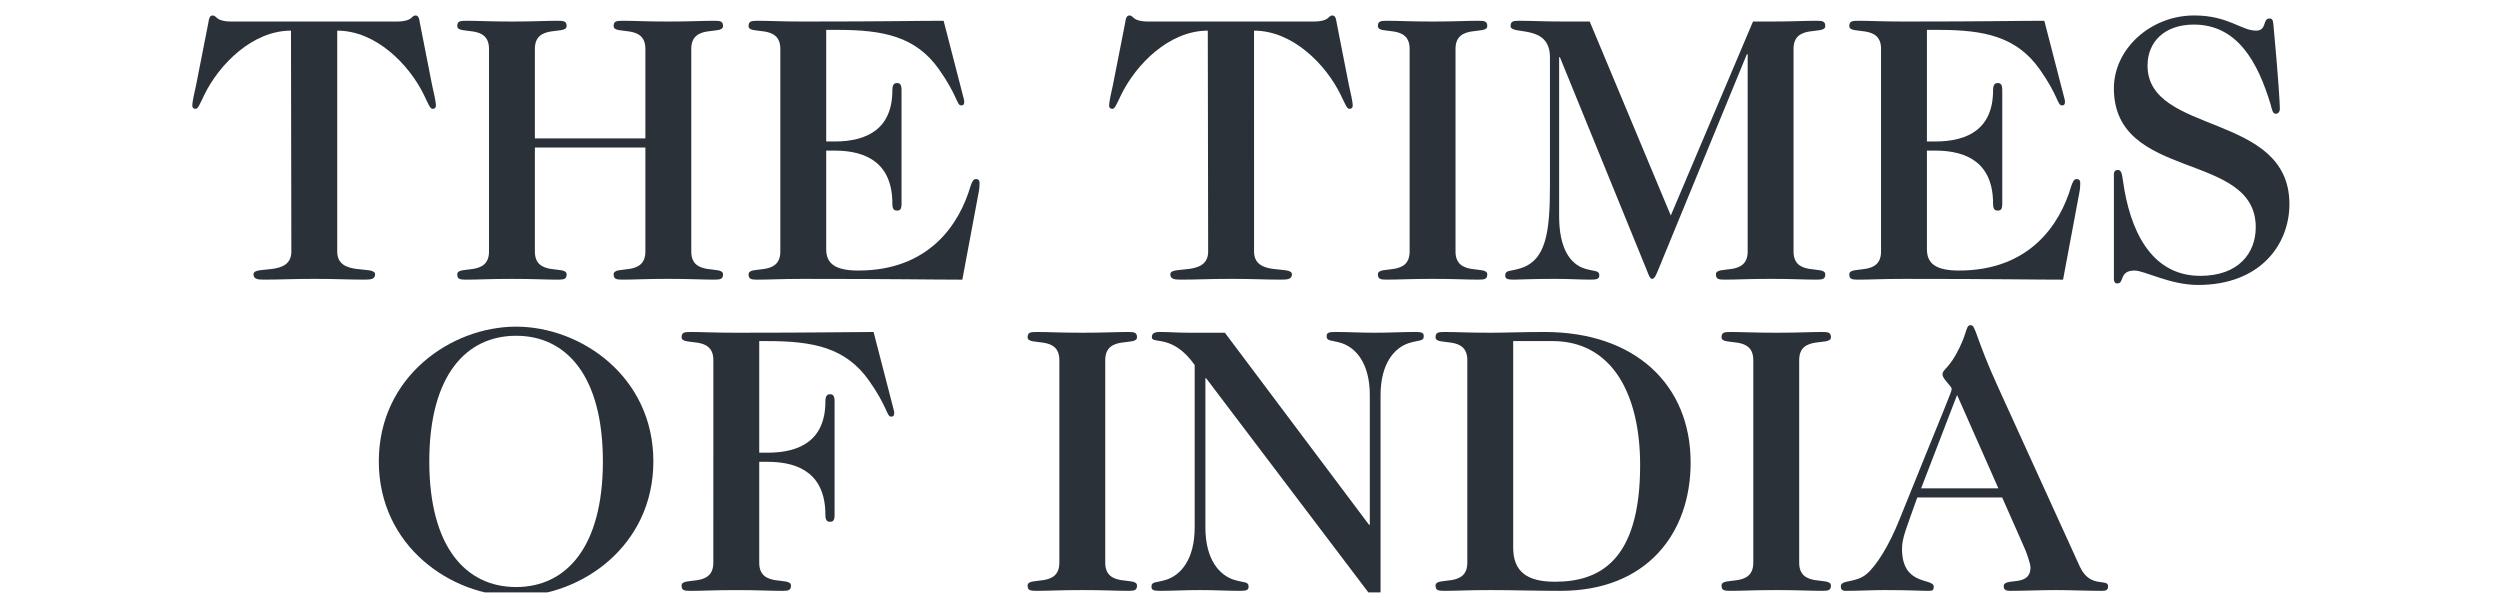
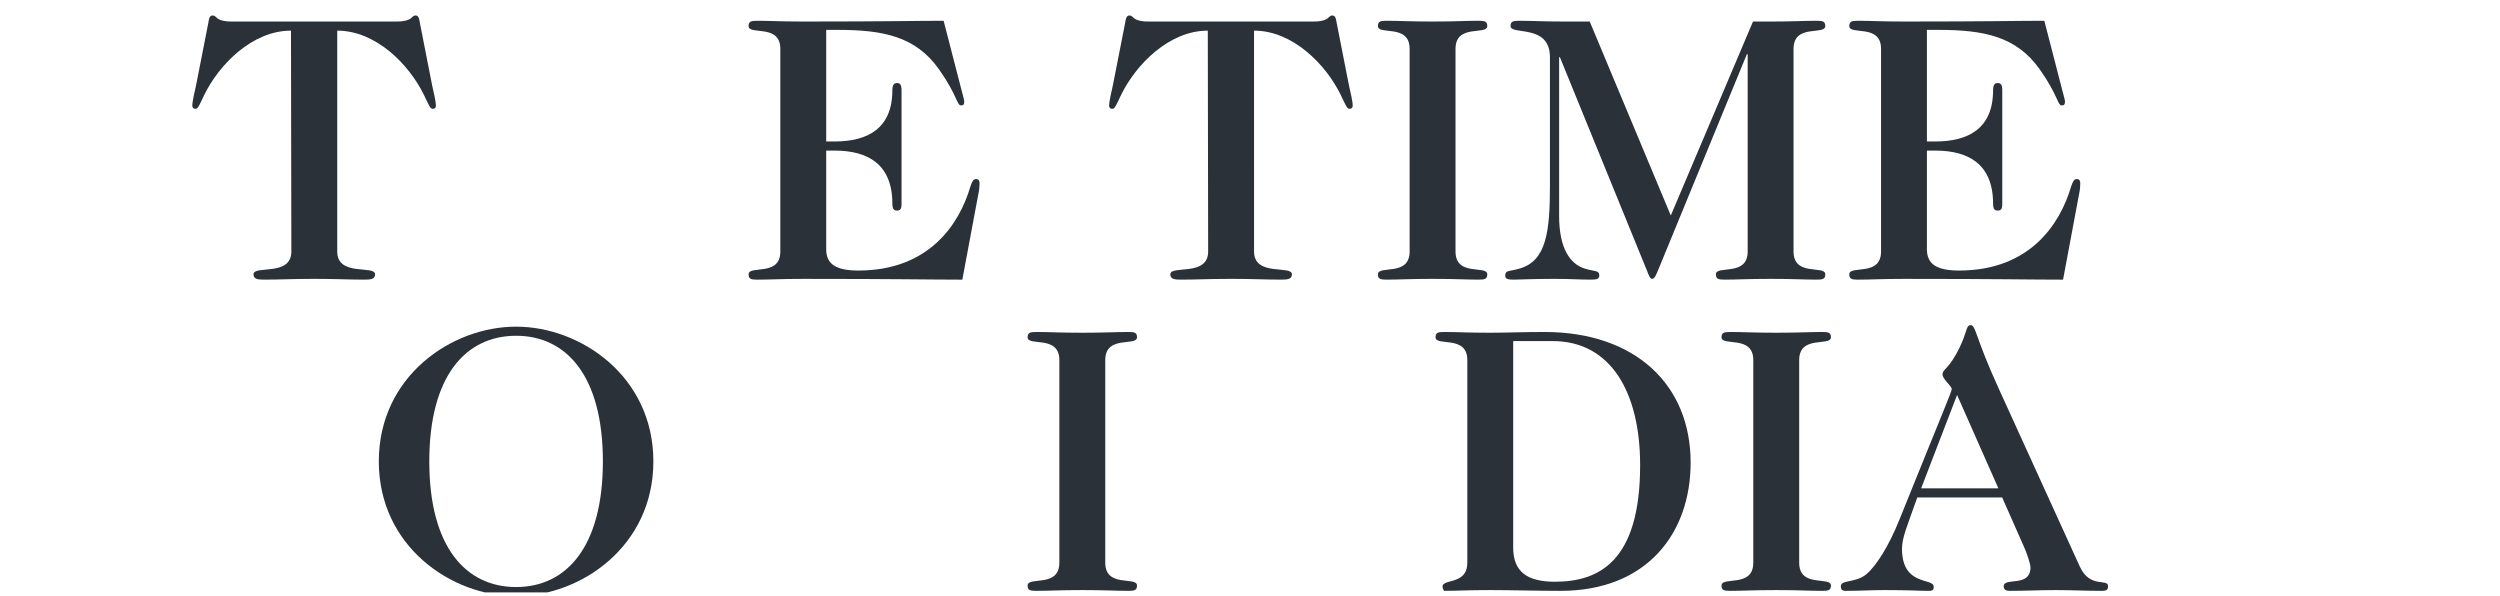
<svg xmlns="http://www.w3.org/2000/svg" fill="none" viewBox="0 0 130 31" height="31" width="130">
  <g clip-path="url(#clip0_3_282)" id="Frame 668">
    <g id="Group 570">
      <g id="Group 569">
        <path fill="#2A3138" d="M17.536 13.08C17.536 14.402 19.505 13.771 19.505 14.264C19.505 14.501 19.306 14.541 18.988 14.541C18.054 14.541 17.536 14.501 16.343 14.501C15.15 14.501 14.634 14.541 13.698 14.541C13.38 14.541 13.182 14.501 13.182 14.264C13.182 13.771 15.15 14.402 15.15 13.08L15.131 1.593C13.123 1.593 11.392 3.349 10.616 4.948C10.398 5.402 10.298 5.659 10.179 5.659C10.04 5.659 10 5.58 10 5.501C10 5.264 10.119 4.791 10.199 4.416L10.835 1.179C10.855 1.06 10.875 0.804 11.054 0.804C11.173 0.804 11.213 0.883 11.312 0.962C11.432 1.041 11.611 1.119 12.028 1.119H20.638C21.056 1.119 21.235 1.041 21.354 0.962C21.453 0.883 21.493 0.804 21.613 0.804C21.791 0.804 21.811 1.06 21.831 1.179L22.467 4.416C22.547 4.791 22.667 5.264 22.667 5.501C22.667 5.58 22.627 5.659 22.488 5.659C22.369 5.659 22.269 5.402 22.051 4.948C21.275 3.349 19.545 1.593 17.536 1.593V13.08Z" id="Vector" />
-         <path fill="#2A3138" d="M27.814 7.672V13.081C27.814 14.403 29.464 13.771 29.464 14.265C29.464 14.502 29.345 14.542 29.027 14.542C28.331 14.542 27.814 14.502 26.621 14.502C25.428 14.502 24.911 14.542 24.215 14.542C23.897 14.542 23.778 14.502 23.778 14.265C23.778 13.771 25.428 14.403 25.428 13.081V2.54C25.428 1.218 23.778 1.85 23.778 1.356C23.778 1.12 23.897 1.08 24.215 1.08C24.911 1.08 25.428 1.12 26.621 1.12C27.814 1.12 28.331 1.08 29.027 1.08C29.345 1.08 29.464 1.12 29.464 1.356C29.464 1.85 27.814 1.218 27.814 2.54V7.198H33.56V2.54C33.56 1.218 31.91 1.85 31.91 1.356C31.91 1.12 32.03 1.08 32.348 1.08C33.044 1.08 33.56 1.12 34.753 1.12C35.946 1.12 36.464 1.08 37.159 1.08C37.477 1.08 37.597 1.12 37.597 1.356C37.597 1.85 35.946 1.218 35.946 2.54V13.08C35.946 14.402 37.597 13.771 37.597 14.264C37.597 14.501 37.477 14.541 37.159 14.541C36.463 14.541 35.946 14.501 34.753 14.501C33.56 14.501 33.043 14.541 32.348 14.541C32.03 14.541 31.91 14.501 31.91 14.264C31.91 13.771 33.56 14.402 33.56 13.08V7.672L27.814 7.672Z" id="Vector_2" />
        <path fill="#2A3138" d="M40.577 2.54C40.577 1.218 38.926 1.85 38.926 1.356C38.926 1.12 39.046 1.08 39.364 1.08C40.06 1.08 40.577 1.12 41.77 1.12C46.164 1.12 47.636 1.08 49.068 1.08L50.022 4.771C50.082 5.027 50.141 5.185 50.141 5.285C50.141 5.423 50.102 5.482 49.982 5.482C49.744 5.482 49.803 4.989 48.829 3.607C47.616 1.89 45.926 1.554 43.559 1.554H42.963V7.357H43.4C45.111 7.357 46.403 6.686 46.403 4.693C46.403 4.397 46.502 4.318 46.642 4.318C46.801 4.318 46.88 4.397 46.88 4.693V10.594C46.88 10.89 46.801 10.95 46.642 10.95C46.502 10.95 46.403 10.89 46.403 10.594C46.403 8.522 45.111 7.831 43.4 7.831H42.963V12.963C42.963 13.713 43.44 14.068 44.633 14.068C48.312 14.068 49.883 11.66 50.459 9.706C50.558 9.409 50.618 9.311 50.757 9.311C50.896 9.311 50.936 9.409 50.936 9.508C50.936 9.627 50.936 9.805 50.876 10.081L50.041 14.542C48.391 14.542 46.701 14.502 41.769 14.502C40.577 14.502 40.059 14.542 39.364 14.542C39.046 14.542 38.926 14.502 38.926 14.265C38.926 13.771 40.577 14.403 40.577 13.081L40.577 2.54Z" id="Vector_3" />
        <path fill="#2A3138" d="M65.211 13.08C65.211 14.402 67.18 13.771 67.18 14.264C67.18 14.501 66.981 14.541 66.663 14.541C65.728 14.541 65.211 14.501 64.018 14.501C62.825 14.501 62.308 14.541 61.373 14.541C61.055 14.541 60.856 14.501 60.856 14.264C60.856 13.771 62.824 14.402 62.824 13.08L62.805 1.593C60.797 1.593 59.067 3.349 58.291 4.948C58.072 5.402 57.973 5.659 57.853 5.659C57.714 5.659 57.674 5.58 57.674 5.501C57.674 5.264 57.794 4.791 57.873 4.416L58.51 1.179C58.529 1.06 58.549 0.804 58.728 0.804C58.847 0.804 58.887 0.883 58.987 0.962C59.106 1.041 59.285 1.119 59.702 1.119H68.312C68.73 1.119 68.909 1.041 69.028 0.962C69.127 0.883 69.167 0.804 69.286 0.804C69.465 0.804 69.485 1.06 69.505 1.179L70.141 4.416C70.221 4.791 70.341 5.264 70.341 5.501C70.341 5.58 70.3 5.659 70.162 5.659C70.043 5.659 69.943 5.402 69.724 4.948C68.949 3.349 67.219 1.593 65.21 1.593L65.211 13.08Z" id="Vector_4" />
        <path fill="#2A3138" d="M73.301 2.54C73.301 1.218 71.651 1.85 71.651 1.356C71.651 1.12 71.77 1.08 72.088 1.08C72.784 1.08 73.301 1.12 74.494 1.12C75.687 1.12 76.204 1.08 76.9 1.08C77.218 1.08 77.338 1.12 77.338 1.356C77.338 1.85 75.687 1.218 75.687 2.54V13.08C75.687 14.402 77.338 13.771 77.338 14.264C77.338 14.501 77.218 14.541 76.9 14.541C76.204 14.541 75.687 14.501 74.494 14.501C73.301 14.501 72.784 14.541 72.088 14.541C71.77 14.541 71.651 14.501 71.651 14.264C71.651 13.771 73.301 14.402 73.301 13.08V2.54Z" id="Vector_5" />
        <path fill="#2A3138" d="M86.881 11.206L91.156 1.12H92.071C93.264 1.12 93.781 1.08 94.477 1.08C94.795 1.08 94.914 1.12 94.914 1.356C94.914 1.85 93.264 1.218 93.264 2.54V13.08C93.264 14.402 94.914 13.771 94.914 14.264C94.914 14.501 94.795 14.541 94.477 14.541C93.781 14.541 93.264 14.501 92.071 14.501C90.879 14.501 90.361 14.541 89.665 14.541C89.347 14.541 89.228 14.501 89.228 14.264C89.228 13.771 90.879 14.402 90.879 13.08V2.817H90.838L86.205 14.087C86.126 14.264 86.046 14.501 85.907 14.501C85.808 14.501 85.728 14.303 85.648 14.087L81.115 2.975H81.075V11.244C81.075 12.922 81.652 13.731 82.407 13.968C82.925 14.126 83.163 14.047 83.163 14.323C83.163 14.501 83.043 14.541 82.725 14.541C82.169 14.541 81.632 14.501 80.837 14.501C79.604 14.501 79.086 14.541 78.729 14.541C78.45 14.541 78.271 14.521 78.271 14.343C78.271 14.027 78.49 14.126 79.007 13.968C80.418 13.574 80.597 12.034 80.597 9.646V2.975C80.597 1.218 78.55 1.849 78.55 1.356C78.55 1.12 78.669 1.08 78.987 1.08C79.683 1.08 80.2 1.12 81.393 1.12H82.666L86.881 11.206Z" id="Vector_6" />
        <path fill="#2A3138" d="M97.815 2.54C97.815 1.218 96.164 1.85 96.164 1.356C96.164 1.12 96.284 1.08 96.602 1.08C97.298 1.08 97.815 1.12 99.007 1.12C103.402 1.12 104.874 1.08 106.305 1.08L107.259 4.771C107.319 5.027 107.379 5.185 107.379 5.285C107.379 5.423 107.339 5.482 107.22 5.482C106.981 5.482 107.041 4.989 106.067 3.607C104.853 1.89 103.163 1.554 100.797 1.554H100.2V7.357H100.638C102.348 7.357 103.64 6.686 103.64 4.693C103.64 4.397 103.74 4.318 103.879 4.318C104.038 4.318 104.118 4.397 104.118 4.693V10.594C104.118 10.89 104.038 10.95 103.879 10.95C103.74 10.95 103.64 10.89 103.64 10.594C103.64 8.522 102.348 7.831 100.638 7.831H100.2V12.963C100.2 13.713 100.677 14.068 101.87 14.068C105.549 14.068 107.12 11.66 107.696 9.706C107.796 9.409 107.855 9.311 107.994 9.311C108.134 9.311 108.173 9.409 108.173 9.508C108.173 9.627 108.173 9.805 108.114 10.081L107.279 14.542C105.628 14.542 103.938 14.502 99.007 14.502C97.814 14.502 97.296 14.542 96.601 14.542C96.283 14.542 96.163 14.502 96.163 14.265C96.163 13.771 97.814 14.403 97.814 13.081V2.54H97.815Z" id="Vector_7" />
-         <path fill="#2A3138" d="M109.922 9.073C109.922 8.896 110.022 8.837 110.121 8.837C110.3 8.837 110.34 8.995 110.399 9.429C110.737 11.857 111.791 14.344 114.416 14.344C116.405 14.344 117.299 13.16 117.299 11.817C117.299 7.83 109.922 9.448 109.922 4.593C109.922 2.54 111.831 0.804 114.098 0.804C115.868 0.804 116.544 1.593 117.319 1.593C117.896 1.593 117.637 0.962 118.015 0.962C118.155 0.962 118.194 1.041 118.215 1.258C118.473 4.021 118.552 5.383 118.552 5.639C118.552 5.837 118.453 5.916 118.333 5.916C118.174 5.916 118.134 5.66 118.075 5.442C117.399 3.192 116.325 1.278 114.079 1.278C112.568 1.278 111.672 2.166 111.672 3.41C111.672 7.042 119.05 5.818 119.05 10.614C119.05 12.707 117.539 14.818 114.297 14.818C112.845 14.818 111.513 14.068 110.996 14.068C110.181 14.068 110.48 14.739 110.102 14.739C110.022 14.739 109.923 14.7 109.923 14.502V9.073H109.922Z" id="Vector_8" />
      </g>
      <g id="Group 568">
        <path fill="#2A3138" d="M33.975 23.993C33.975 28.414 30.197 31 26.837 31C23.476 31 19.698 28.414 19.698 23.993C19.698 19.572 23.476 16.986 26.837 16.986C30.197 16.986 33.975 19.572 33.975 23.993ZM26.837 17.46C24.232 17.46 22.323 19.532 22.323 23.993C22.323 28.454 24.232 30.526 26.837 30.526C29.441 30.526 31.35 28.454 31.35 23.993C31.35 19.532 29.442 17.46 26.837 17.46Z" id="Vector_9" />
-         <path fill="#2A3138" d="M37.094 18.723C37.094 17.4 35.444 18.032 35.444 17.539C35.444 17.302 35.563 17.263 35.882 17.263C36.577 17.263 37.094 17.302 38.288 17.302C42.682 17.302 44.153 17.263 45.426 17.263L46.381 20.954C46.44 21.21 46.5 21.368 46.5 21.467C46.5 21.605 46.46 21.665 46.341 21.665C46.102 21.665 46.162 21.171 45.188 19.79C43.974 18.073 42.285 17.737 39.918 17.737H39.48V23.54H39.918C41.629 23.54 42.921 22.869 42.921 20.875C42.921 20.579 43.02 20.5 43.159 20.5C43.318 20.5 43.398 20.579 43.398 20.875V26.777C43.398 27.073 43.318 27.132 43.159 27.132C43.02 27.132 42.921 27.073 42.921 26.777C42.921 24.704 41.629 24.014 39.918 24.014H39.48V29.264C39.48 30.586 41.131 29.955 41.131 30.448C41.131 30.685 41.011 30.725 40.693 30.725C39.997 30.725 39.479 30.685 38.287 30.685C37.094 30.685 36.577 30.725 35.881 30.725C35.563 30.725 35.443 30.685 35.443 30.448C35.443 29.955 37.093 30.586 37.093 29.264L37.094 18.723Z" id="Vector_10" />
        <path fill="#2A3138" d="M55.086 18.723C55.086 17.4 53.436 18.032 53.436 17.539C53.436 17.302 53.556 17.263 53.874 17.263C54.569 17.263 55.087 17.302 56.28 17.302C57.473 17.302 57.99 17.263 58.686 17.263C59.004 17.263 59.124 17.302 59.124 17.539C59.124 18.032 57.473 17.401 57.473 18.723V29.263C57.473 30.585 59.124 29.953 59.124 30.447C59.124 30.684 59.004 30.724 58.686 30.724C57.99 30.724 57.473 30.684 56.28 30.684C55.087 30.684 54.569 30.724 53.874 30.724C53.556 30.724 53.436 30.684 53.436 30.447C53.436 29.953 55.086 30.585 55.086 29.263V18.723Z" id="Vector_11" />
-         <path fill="#2A3138" d="M71.231 20.558C71.231 18.881 70.496 18.072 69.74 17.835C69.223 17.677 68.985 17.756 68.985 17.479C68.985 17.302 69.104 17.262 69.422 17.262C70.138 17.262 70.675 17.302 71.51 17.302C72.345 17.302 72.882 17.262 73.599 17.262C73.917 17.262 74.036 17.302 74.036 17.479C74.036 17.756 73.797 17.677 73.28 17.835C72.524 18.072 71.789 18.881 71.789 20.558V30.724C71.789 30.862 71.709 31 71.55 31C71.411 31 71.252 30.941 71.153 30.802L62.72 19.67H62.681V27.427C62.681 29.105 63.416 29.914 64.172 30.151C64.689 30.309 64.927 30.23 64.927 30.506C64.927 30.684 64.808 30.724 64.49 30.724C63.774 30.724 63.237 30.684 62.401 30.684C61.566 30.684 61.03 30.724 60.313 30.724C59.995 30.724 59.876 30.684 59.876 30.506C59.876 30.23 60.115 30.309 60.632 30.151C61.388 29.914 62.123 29.104 62.123 27.427V18.98C60.969 17.342 59.896 17.914 59.896 17.539C59.896 17.322 60.035 17.263 60.333 17.263C60.81 17.263 61.208 17.302 61.844 17.302H63.694L71.19 27.29H71.23V20.558H71.231Z" id="Vector_12" />
-         <path fill="#2A3138" d="M76.3 18.723C76.3 17.4 74.649 18.032 74.649 17.539C74.649 17.302 74.769 17.263 75.087 17.263C75.783 17.263 76.3 17.302 77.493 17.302C78.308 17.302 79.223 17.263 80.316 17.263C85.029 17.263 87.913 20.006 87.913 24.052C87.913 27.743 85.626 30.724 81.151 30.724C79.819 30.724 78.666 30.684 77.493 30.684C76.3 30.684 75.783 30.724 75.087 30.724C74.769 30.724 74.649 30.684 74.649 30.447C74.649 29.953 76.3 30.585 76.3 29.263V18.723ZM78.686 28.474C78.686 29.736 79.421 30.25 80.853 30.25C83.12 30.25 85.287 29.223 85.287 24.19C85.287 20.42 83.777 17.736 80.734 17.736H78.686V28.474Z" id="Vector_13" />
+         <path fill="#2A3138" d="M76.3 18.723C76.3 17.4 74.649 18.032 74.649 17.539C74.649 17.302 74.769 17.263 75.087 17.263C75.783 17.263 76.3 17.302 77.493 17.302C78.308 17.302 79.223 17.263 80.316 17.263C85.029 17.263 87.913 20.006 87.913 24.052C87.913 27.743 85.626 30.724 81.151 30.724C79.819 30.724 78.666 30.684 77.493 30.684C76.3 30.684 75.783 30.724 75.087 30.724C74.649 29.953 76.3 30.585 76.3 29.263V18.723ZM78.686 28.474C78.686 29.736 79.421 30.25 80.853 30.25C83.12 30.25 85.287 29.223 85.287 24.19C85.287 20.42 83.777 17.736 80.734 17.736H78.686V28.474Z" id="Vector_13" />
        <path fill="#2A3138" d="M91.171 18.723C91.171 17.4 89.52 18.032 89.52 17.539C89.52 17.302 89.64 17.263 89.958 17.263C90.654 17.263 91.172 17.302 92.364 17.302C93.557 17.302 94.074 17.263 94.77 17.263C95.088 17.263 95.208 17.302 95.208 17.539C95.208 18.032 93.558 17.401 93.558 18.723V29.263C93.558 30.585 95.208 29.953 95.208 30.447C95.208 30.684 95.088 30.724 94.77 30.724C94.074 30.724 93.557 30.684 92.364 30.684C91.172 30.684 90.654 30.724 89.958 30.724C89.64 30.724 89.52 30.684 89.52 30.447C89.52 29.953 91.171 30.585 91.171 29.263V18.723Z" id="Vector_14" />
        <path fill="#2A3138" d="M99.699 25.868C99.163 27.388 98.904 27.96 98.904 28.533C98.904 30.507 100.554 30.032 100.554 30.507C100.554 30.724 100.455 30.724 100.236 30.724C99.819 30.724 99.341 30.684 97.99 30.684C97.334 30.684 96.697 30.724 95.981 30.724C95.781 30.724 95.722 30.645 95.722 30.487C95.722 30.132 96.498 30.329 97.055 29.855C97.572 29.421 98.228 28.375 98.765 27.033C101.151 21.111 101.489 20.381 101.489 20.223C101.489 20.085 101.012 19.71 101.012 19.474C101.012 19.177 101.35 19.217 101.907 18.053C102.324 17.184 102.225 16.908 102.483 16.908C102.742 16.908 102.722 17.559 103.915 20.165L108.15 29.461C108.687 30.626 109.621 30.053 109.621 30.487C109.621 30.705 109.482 30.724 109.284 30.724C108.489 30.724 107.694 30.684 106.898 30.684C106.102 30.684 105.326 30.724 104.511 30.724C104.312 30.724 104.193 30.665 104.193 30.487C104.193 29.994 105.585 30.567 105.585 29.5C105.585 29.323 105.385 28.731 105.247 28.434L104.113 25.869L99.699 25.868ZM101.768 20.539L99.899 25.394H103.916L101.768 20.539Z" id="Vector_15" />
      </g>
    </g>
  </g>
  <defs>
    <clipPath id="clip0_3_282">
      <rect transform="translate(0 0.804)" fill="white" height="30" width="130" />
    </clipPath>
  </defs>
</svg>